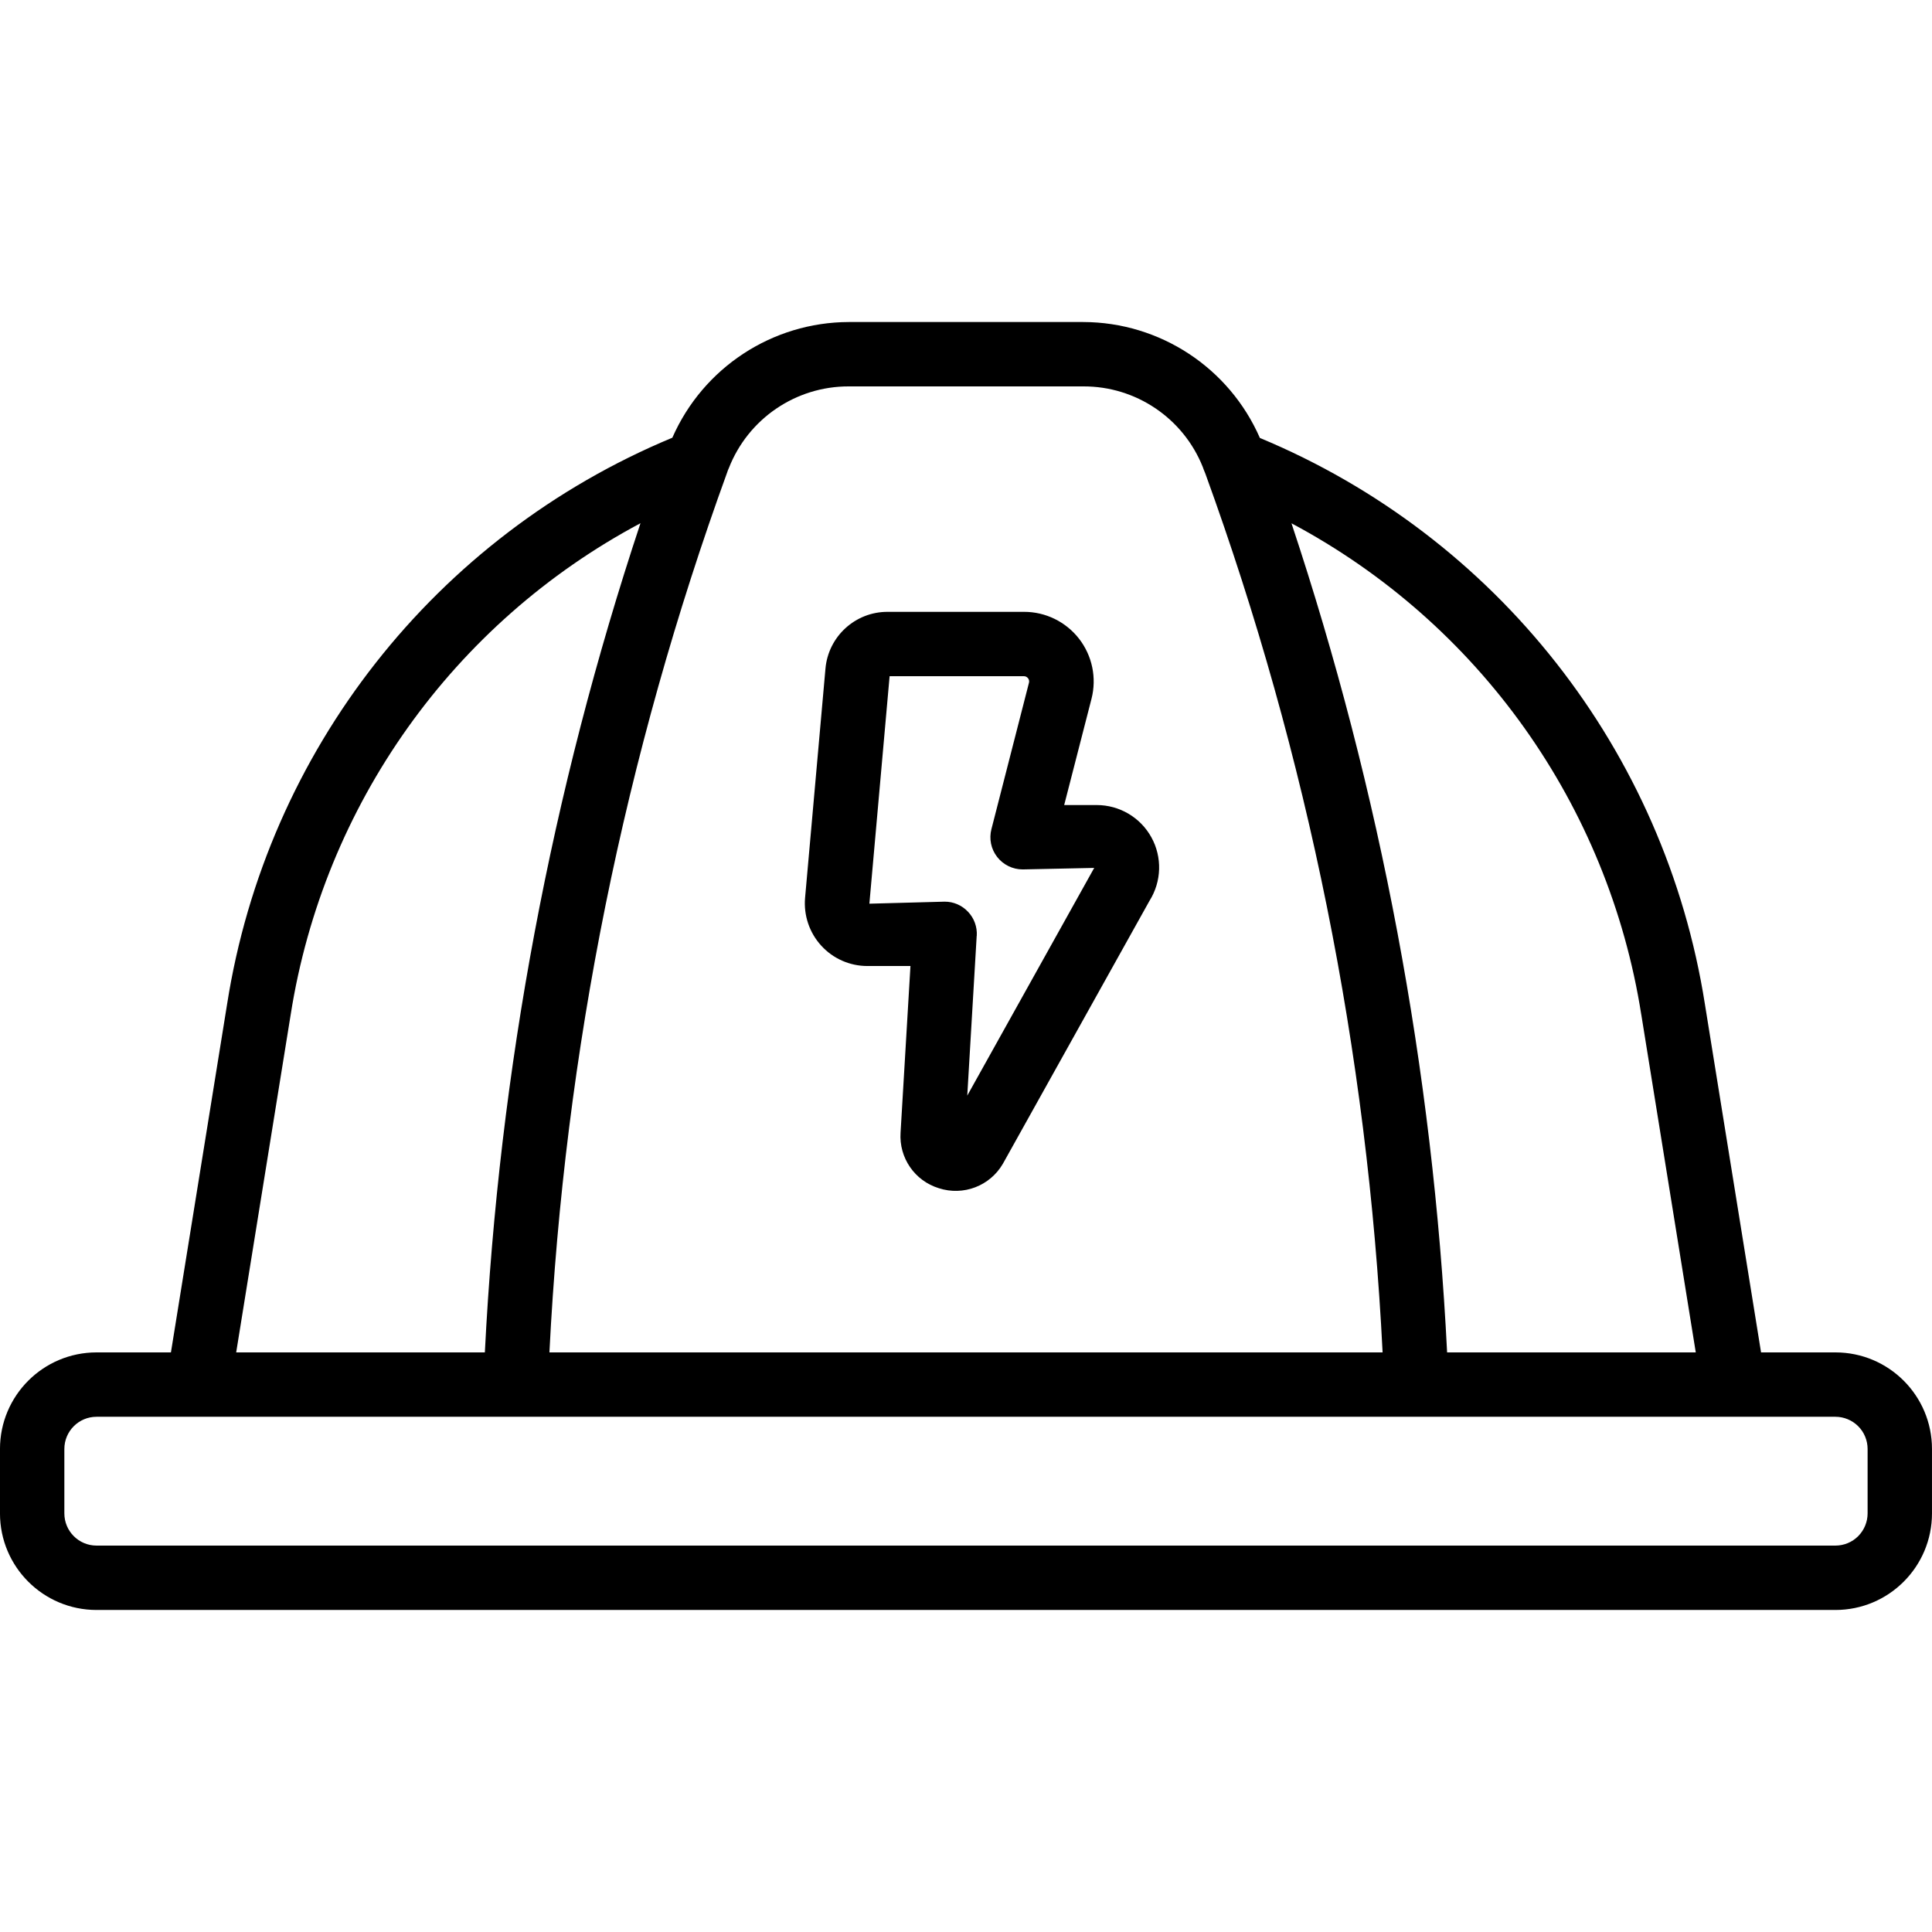
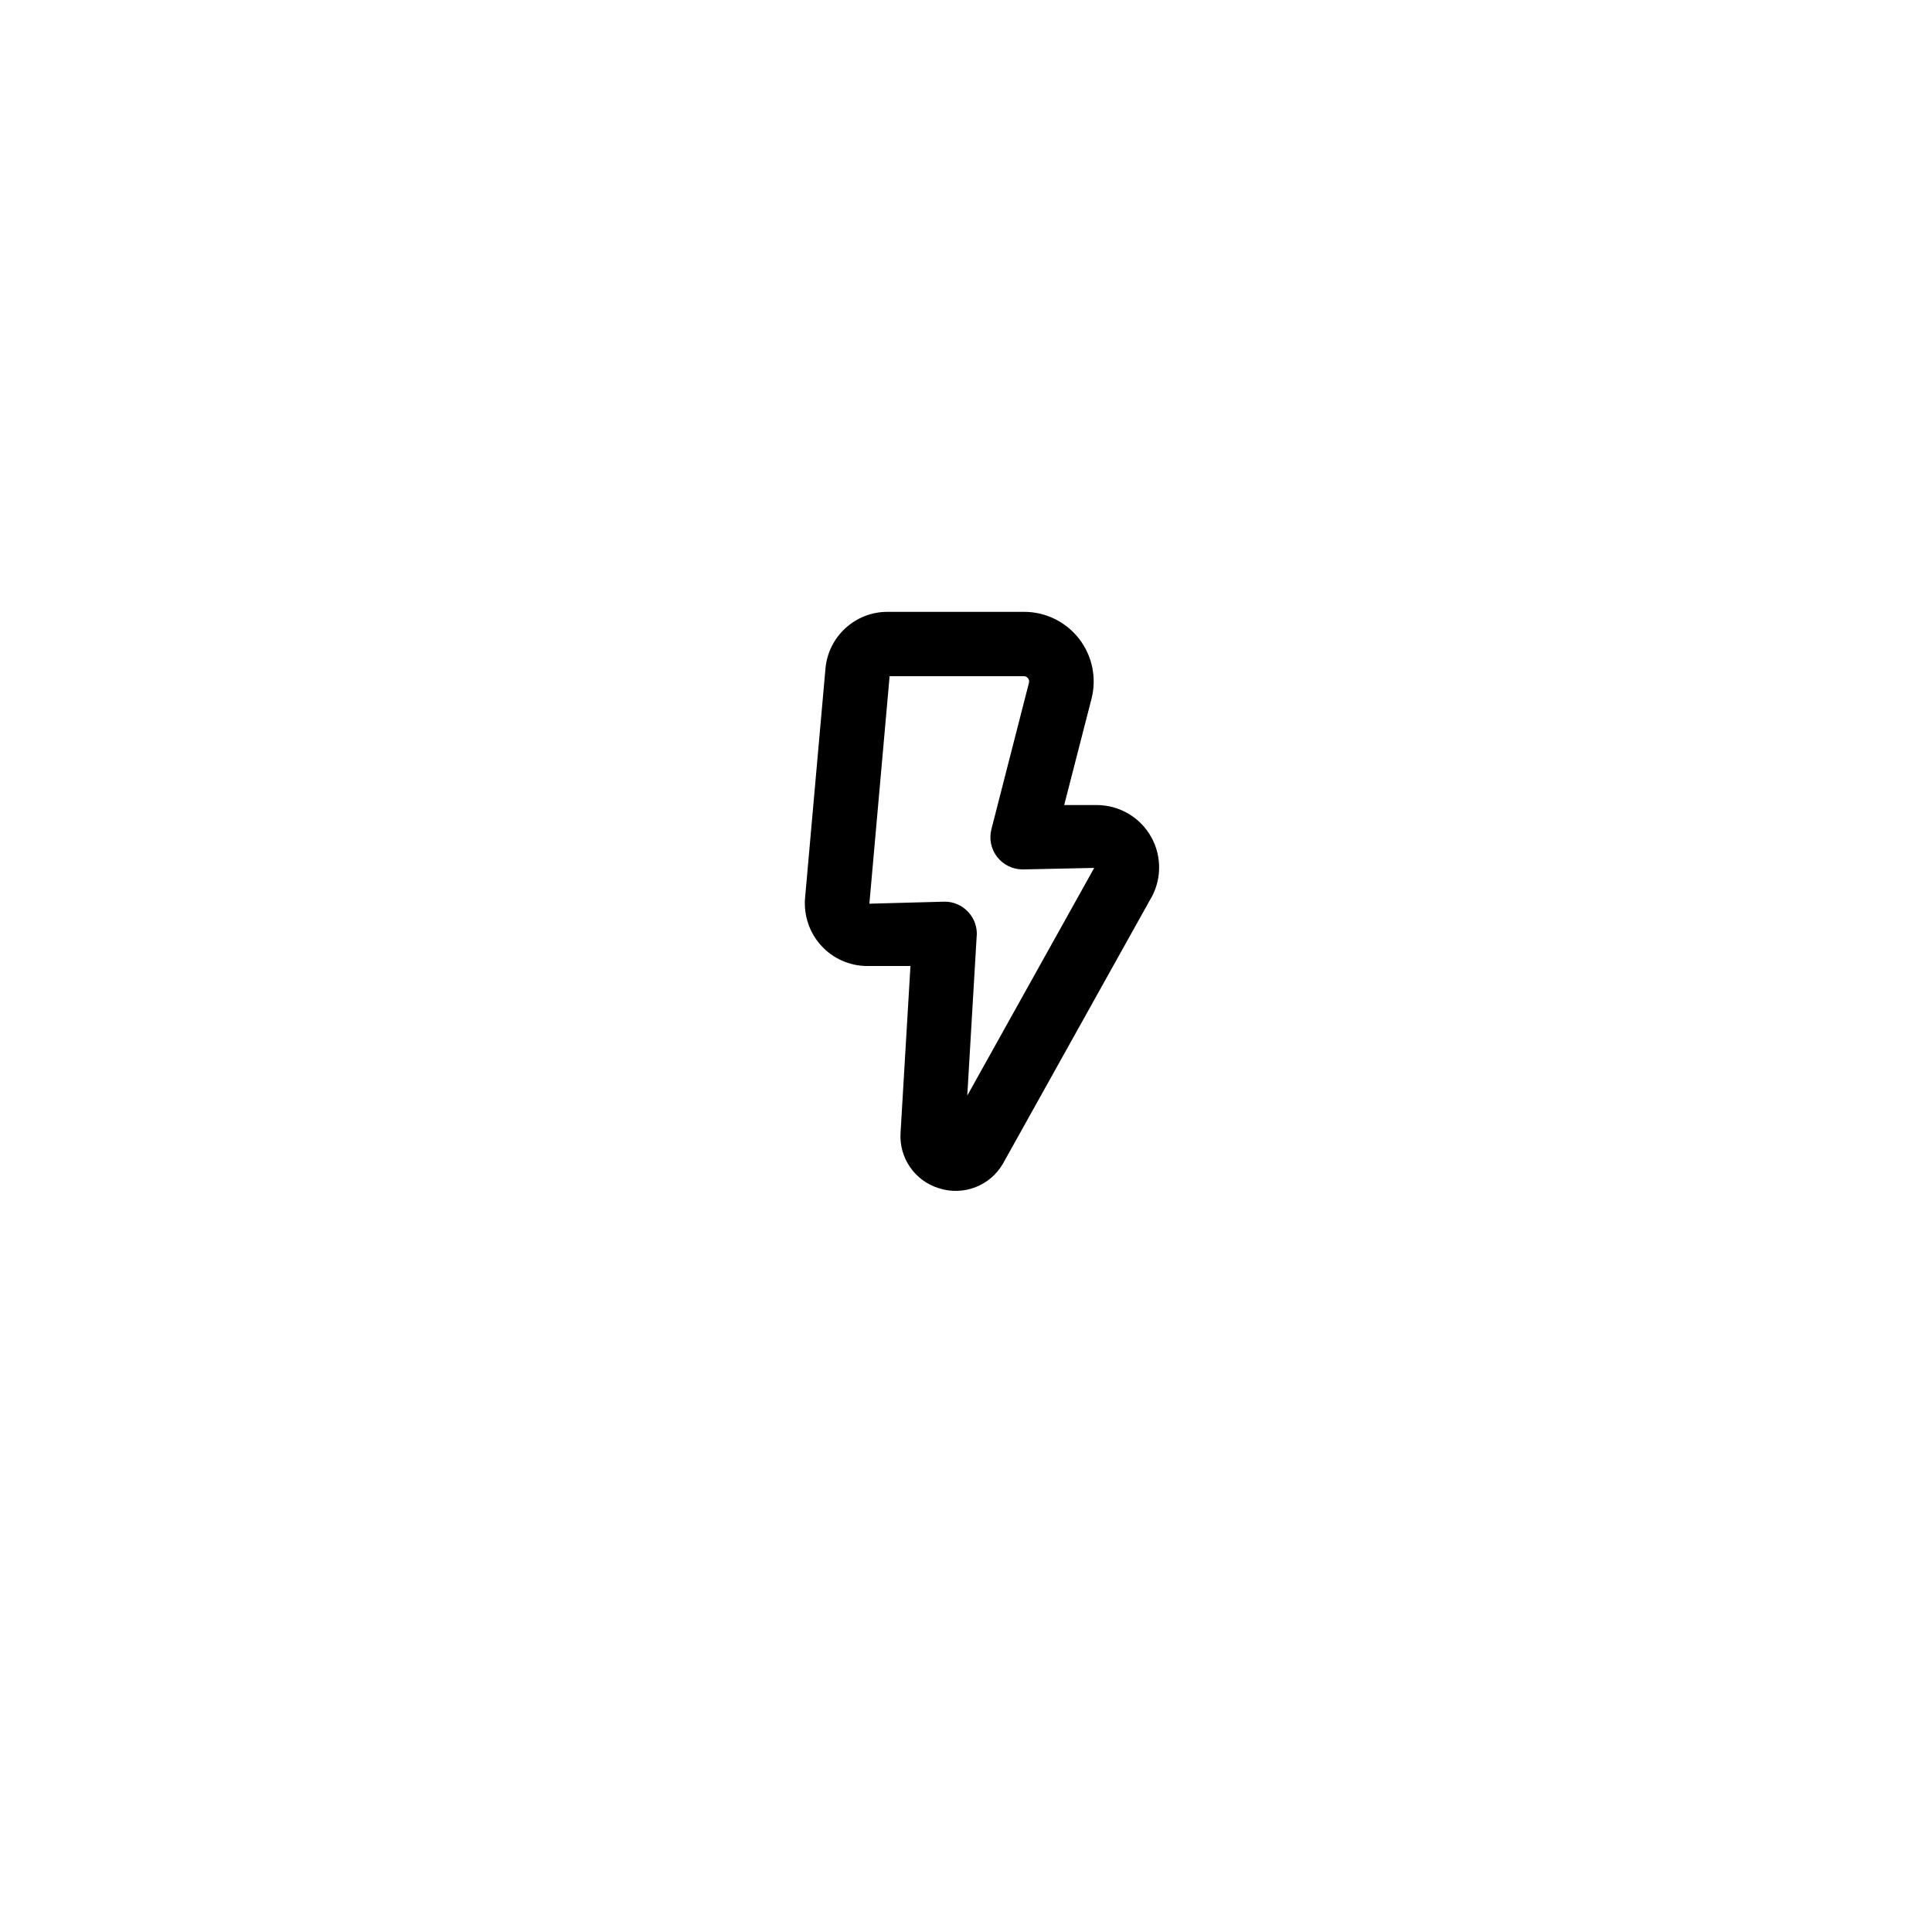
<svg xmlns="http://www.w3.org/2000/svg" width="100pt" height="100pt" version="1.1" viewBox="0 0 100 100">
  <path d="m44.898 50h2.227l-0.512 8.625c-0.086 1.301 0.73 2.492 1.977 2.875 1.27 0.414 2.656-0.113 3.324-1.273l7.586-13.605c0.625-0.996 0.664-2.254 0.094-3.285s-1.652-1.668-2.832-1.668h-1.68l1.414-5.5c0.277-1.082 0.039-2.227-0.645-3.109-0.684-0.879-1.738-1.395-2.852-1.391h-7.051c-1.676-0.008-3.078 1.273-3.223 2.945l-1.055 11.863c-0.078 0.906 0.227 1.805 0.84 2.473 0.613 0.672 1.48 1.051 2.387 1.051zm1.148-15h6.953c0.082 0 0.16 0.039 0.211 0.105 0.051 0.062 0.07 0.148 0.051 0.227l-1.945 7.586c-0.129 0.5-0.02 1.031 0.297 1.438 0.316 0.406 0.805 0.645 1.32 0.645l3.703-0.078-6.57 11.785 0.488-8.273h0.004c0.027-0.461-0.137-0.91-0.453-1.242-0.316-0.336-0.754-0.527-1.215-0.523l-3.891 0.105z" />
-   <path d="m95 70h-3.848l-2.906-18.02c-2.059-13.113-10.781-24.215-23.035-29.312-1.59-3.637-5.176-5.992-9.145-6h-12.133c-3.961 0.012-7.539 2.359-9.133 5.988-12.266 5.098-20.992 16.207-23.047 29.328l-2.906 18.016h-3.848c-2.762 0-5 2.238-5 5v3.332c0 2.762 2.238 5 5 5h90c2.762 0 5-2.238 5-5v-3.332c0-2.762-2.238-5-5-5zm-10.047-17.484 2.82 17.484h-12.871c-0.73-14.602-3.441-29.039-8.055-42.914 9.695 5.164 16.398 14.578 18.105 25.43zm-47.305-28.094c0-0.016 0.07-0.184 0.078-0.195 1-2.555 3.465-4.234 6.207-4.227h12.133c2.723-0.012 5.176 1.641 6.188 4.168 0.027 0.086 0.062 0.168 0.137 0.352 5.309 14.617 8.398 29.949 9.172 45.48h-43.125c0.781-15.566 3.887-30.93 9.211-45.578zm-22.602 28.094c1.707-10.848 8.41-20.27 18.105-25.434-4.609 13.879-7.32 28.312-8.055 42.918h-12.871zm81.621 25.816c0 0.441-0.176 0.867-0.488 1.18s-0.738 0.488-1.18 0.488h-90c-0.922 0-1.668-0.746-1.668-1.668v-3.332c0-0.922 0.746-1.668 1.668-1.668h90c0.441 0 0.867 0.176 1.18 0.488s0.488 0.738 0.488 1.18z" />
</svg>